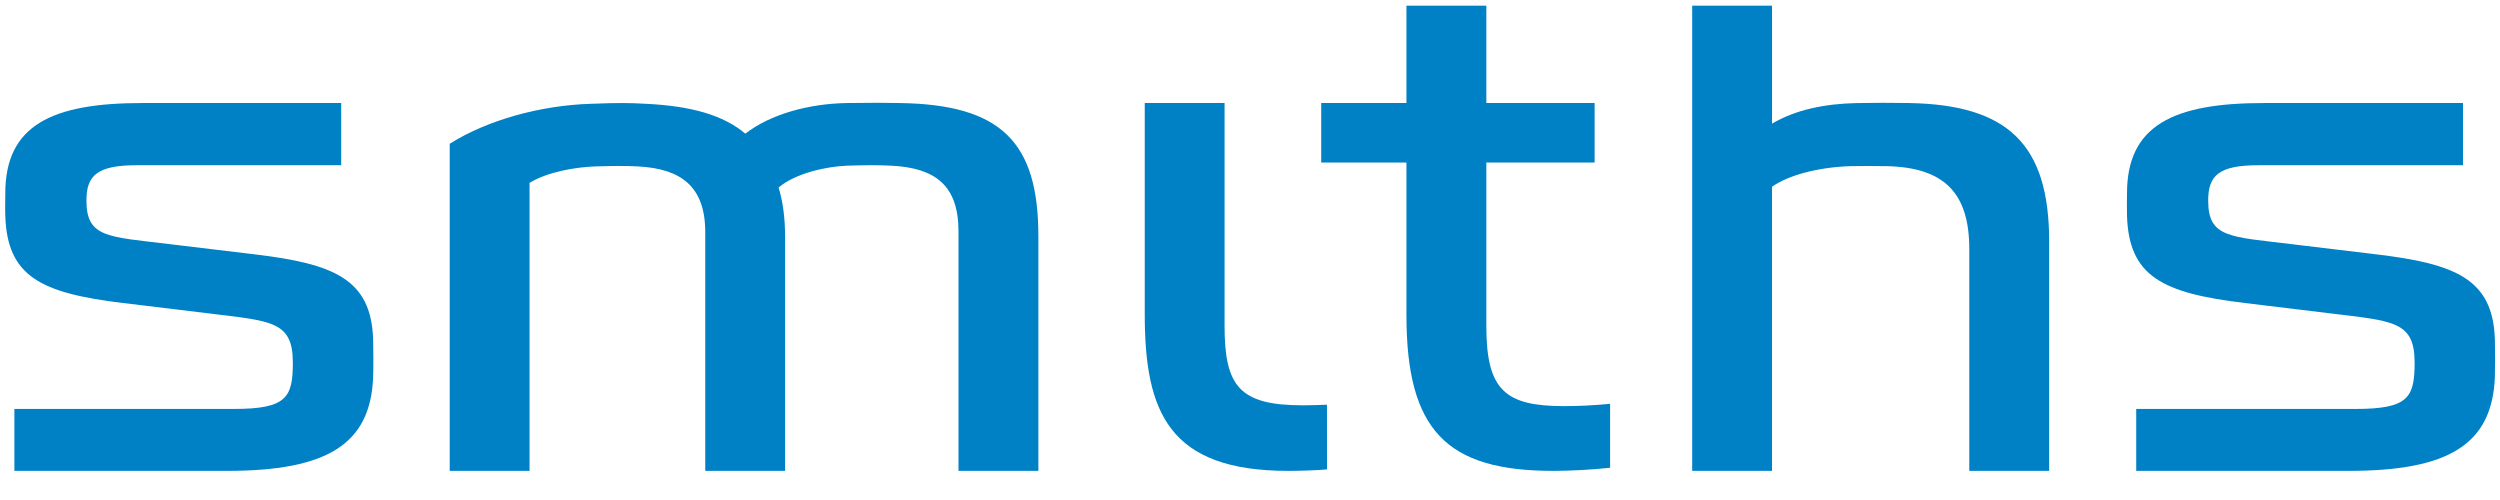
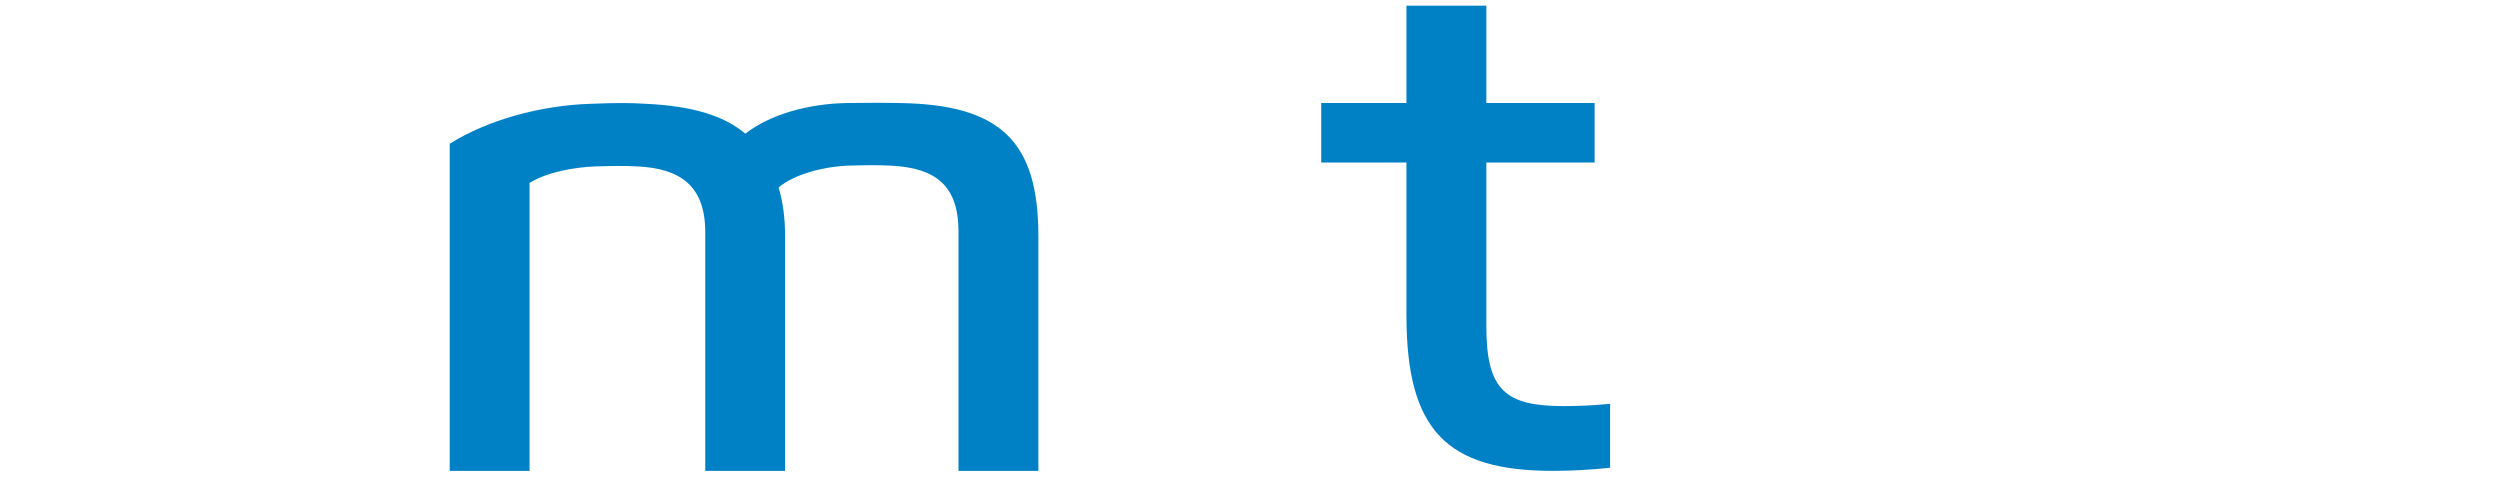
<svg xmlns="http://www.w3.org/2000/svg" enable-background="new -0.165 -0.181 80 16" height="141.421" viewBox="-.165 -.181 80 16" width="707.107">
  <g fill="#0081c6">
-     <path d="m53.985 0v14.887h2.554v-9.091c.506-.361 1.442-.623 2.499-.66.282-.007.82-.006 1.169 0 1.831.04 2.645.846 2.645 2.649v7.102h2.556v-7.344c0-3.105-1.318-4.373-4.487-4.427-.618-.011-1.085-.009-1.698.002-.978.022-1.924.207-2.683.658v-3.776z" />
    <path d="m51.359 12.741c-.527.052-1.052.074-1.466.074-1.882 0-2.495-.498-2.495-2.557v-5.238h3.465v-1.904h-3.465v-3.116h-2.557v3.116h-2.727v1.904h2.727v4.881c0 3.685 1.275 4.986 4.697 4.986.524 0 1.213-.034 1.82-.1v-2.046" />
    <path d="m23.685 4.096c-.695-.587-1.715-.886-3.185-.956-.51-.029-.859-.035-1.75 0-1.618.048-3.328.523-4.524 1.28v10.467h2.555v-9.216c.574-.354 1.473-.504 2.097-.526.566-.016.902-.025 1.375 0 1.368.072 2.15.633 2.15 2.106v7.636h2.555v-7.486c0-.626-.074-1.139-.208-1.582.526-.448 1.512-.673 2.192-.698.568-.017.941-.025 1.418 0 1.411.072 2.147.633 2.147 2.106v7.66h2.556v-7.51c0-3.016-1.191-4.218-4.455-4.261-.545-.008-.776-.013-1.667 0-1.217.019-2.448.354-3.256.98" />
-     <path d="m6.488 9.844c2.018.25 2.718.238 2.718 1.577 0 1.118-.201 1.484-1.886 1.484h-7.025v1.982h6.804c3.196 0 4.59-.844 4.676-2.996.01-.266.01-.905 0-1.216-.063-1.925-1.254-2.415-3.8-2.718l-2.698-.324c-1.984-.243-2.676-.2-2.676-1.396 0-.795.329-1.131 1.616-1.131h6.536v-1.99h-6.366c-2.902 0-4.383.715-4.383 2.893 0 .268-.01.409 0 .719.064 1.928 1.121 2.47 3.767 2.787z" />
-     <path d="m74.383 9.844c2.019.25 2.72.238 2.72 1.577 0 1.119-.201 1.484-1.888 1.484h-7.021v1.982h6.802c3.192 0 4.586-.844 4.675-2.996.009-.266.009-.905 0-1.216-.063-1.925-1.254-2.415-3.803-2.718l-2.693-.324c-1.986-.243-2.678-.2-2.678-1.396 0-.795.328-1.131 1.615-1.131h6.539v-1.99h-6.37c-2.902 0-4.382.715-4.382 2.893 0 .268-.009.409 0 .719.063 1.928 1.12 2.47 3.768 2.787z" />
-     <path d="m36.467 3.116v6.762c0 3.127.768 5.009 4.588 5.009.39 0 .938-.018 1.245-.047l-.002-2.071c-.208.009-.525.02-.772.02-2.044 0-2.505-.621-2.505-2.554v-7.119z" />
  </g>
</svg>